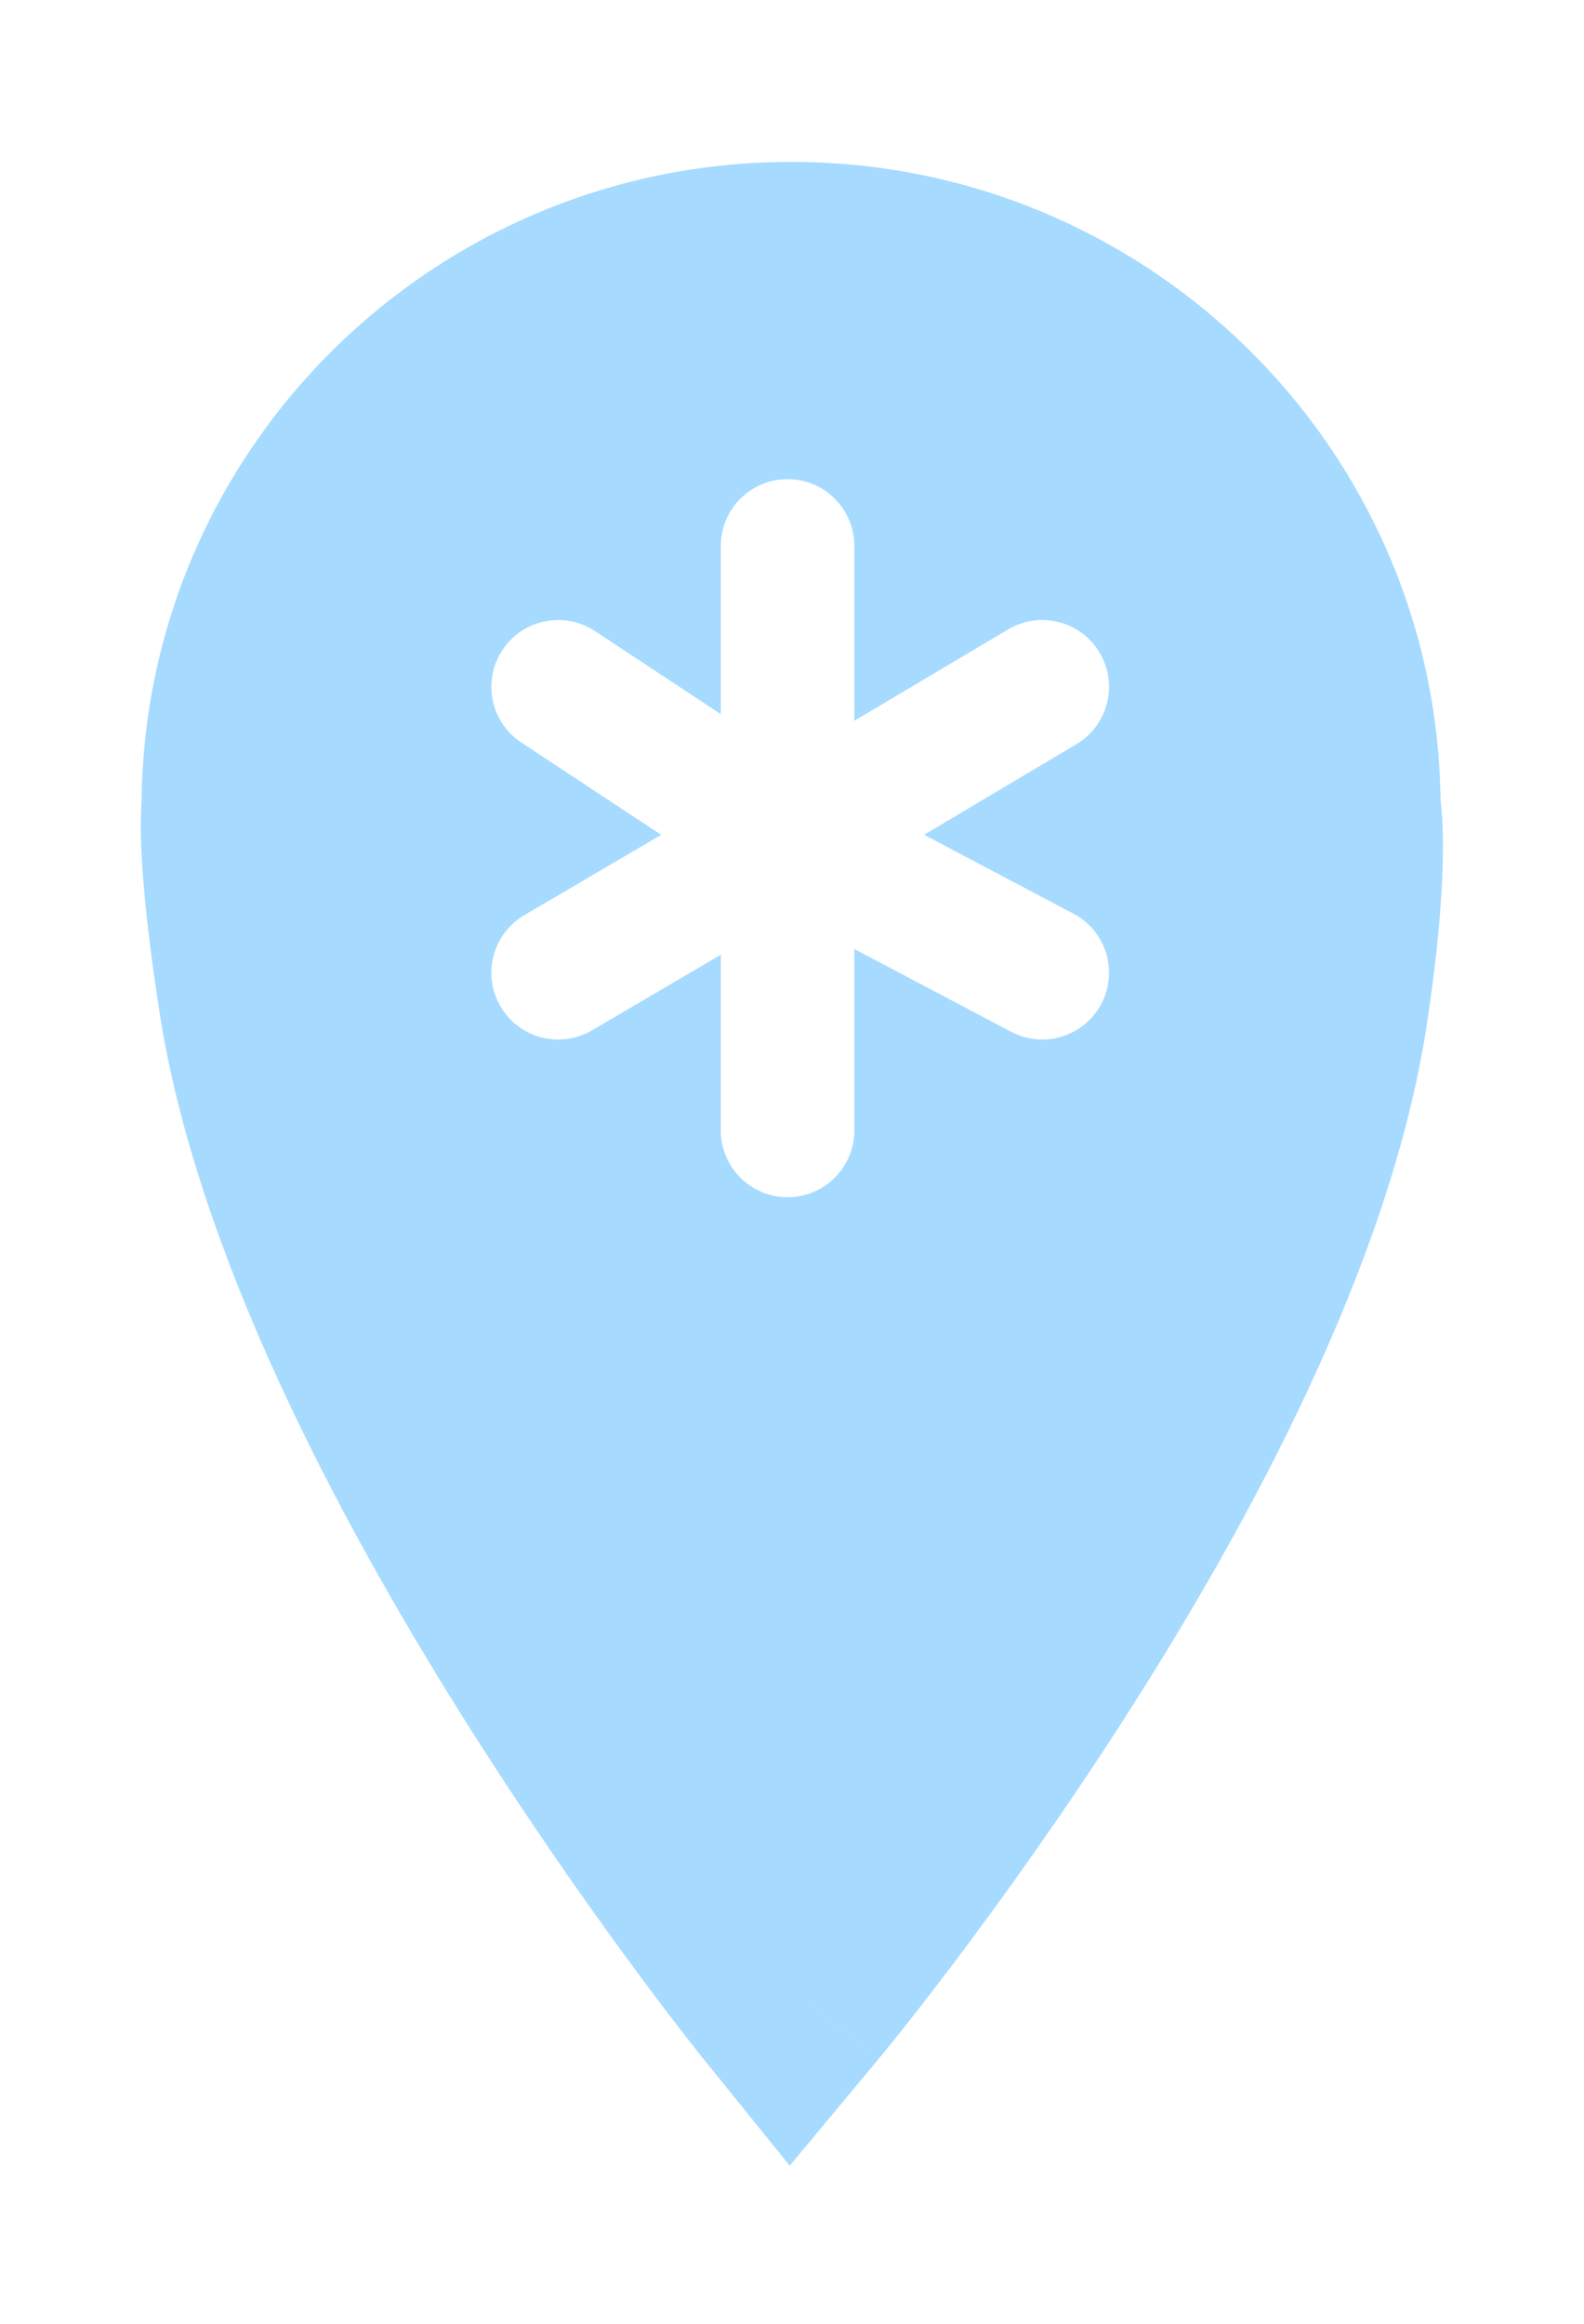
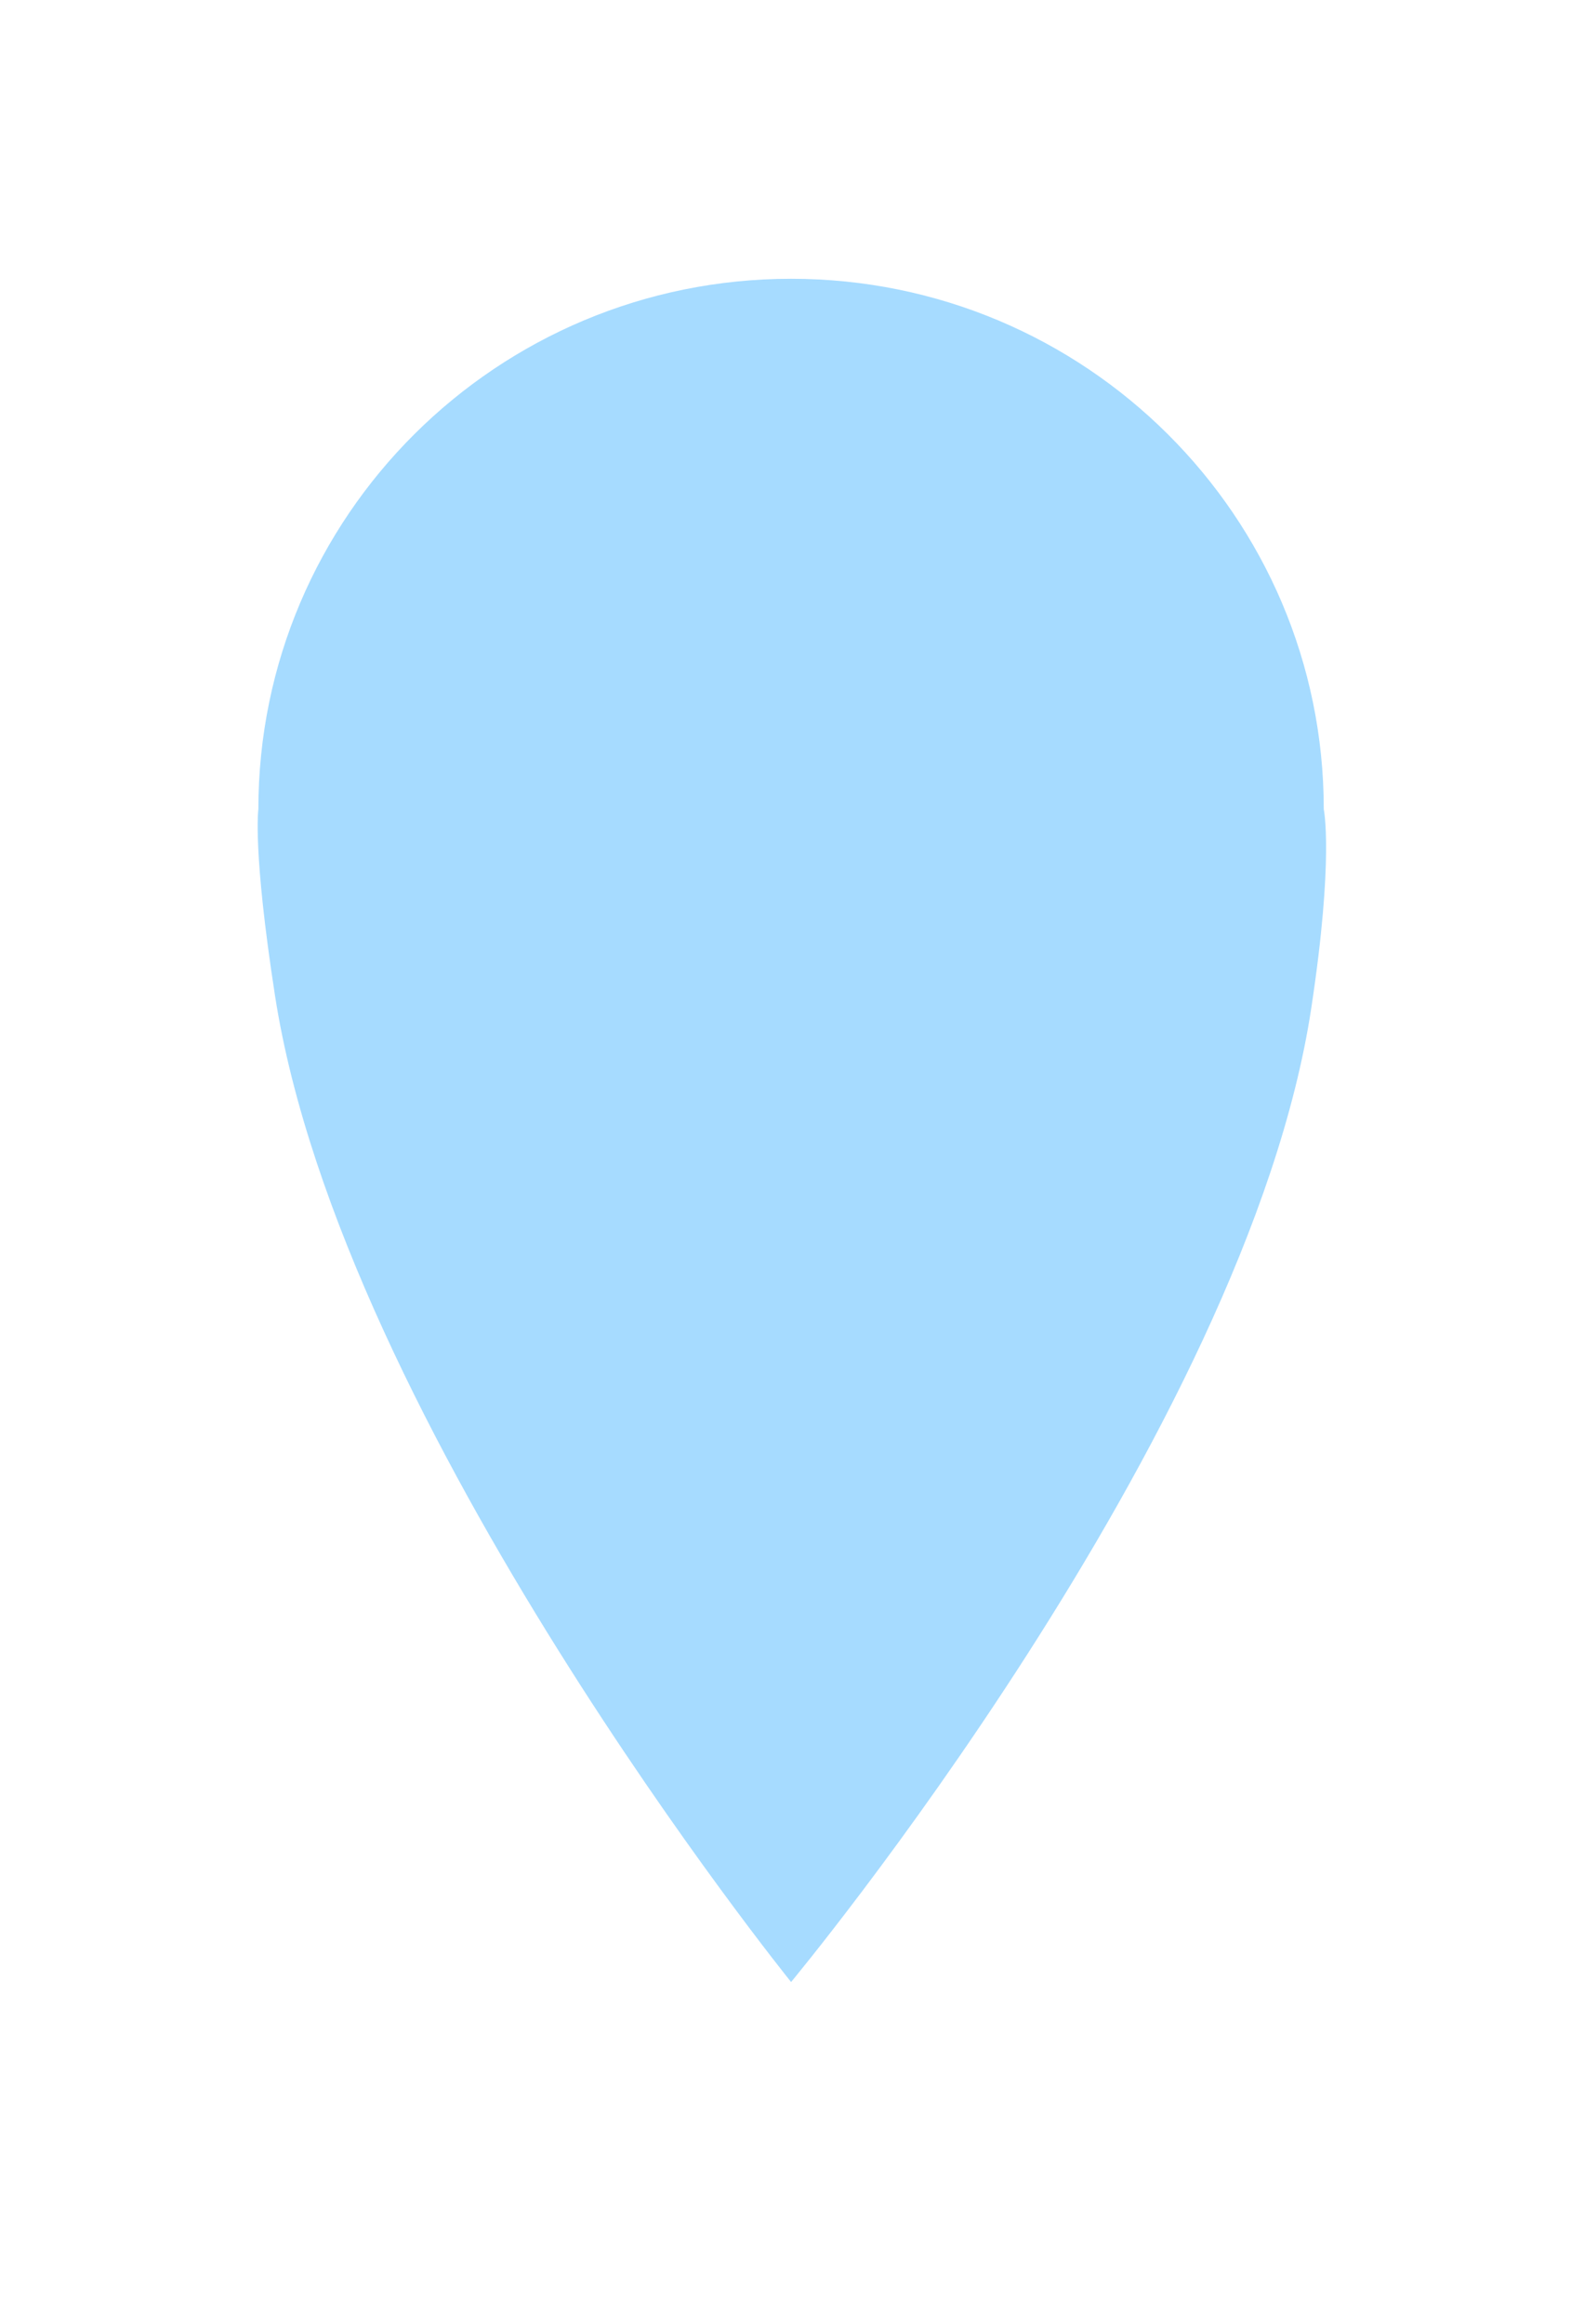
<svg xmlns="http://www.w3.org/2000/svg" width="45" height="66" viewBox="0 0 45 66" fill="none">
  <g filter="url(#filter0_d_64_440)">
    <path d="M22.474 3.918C14.116 3.918 7.34 10.663 7.34 18.984C7.34 18.984 7.172 20.143 7.813 24.28C9.704 36.471 22.474 52.293 22.474 52.293C22.474 52.293 35.419 36.731 37.252 24.634C37.9 20.359 37.607 18.984 37.607 18.984C37.607 10.663 30.832 3.918 22.474 3.918Z" fill="#A6DBFF" />
-     <path fill-rule="evenodd" clip-rule="evenodd" d="M22.473 6.992C15.832 6.992 10.449 12.345 10.449 18.949V19.18L10.431 19.305C10.428 19.384 10.426 19.572 10.441 19.902C10.473 20.573 10.577 21.789 10.887 23.789C11.734 29.238 15.115 35.815 18.534 41.273C19.978 43.577 21.381 45.609 22.51 47.174C23.649 45.637 25.061 43.645 26.512 41.385C29.968 36.004 33.361 29.531 34.176 24.155C34.485 22.121 34.557 20.853 34.563 20.15C34.566 19.8 34.553 19.596 34.546 19.513C34.545 19.512 34.545 19.511 34.545 19.509L34.497 19.284V18.949C34.497 12.345 29.114 6.992 22.473 6.992ZM22.473 52.453C19.967 54.455 19.967 54.455 19.967 54.455L19.963 54.45L19.953 54.438C19.948 54.432 19.942 54.424 19.935 54.415L19.921 54.397C19.893 54.363 19.853 54.313 19.803 54.249C19.701 54.12 19.555 53.934 19.37 53.695C18.999 53.217 18.473 52.525 17.838 51.659C16.568 49.929 14.855 47.491 13.078 44.654C9.592 39.089 5.592 31.578 4.534 24.764C4.198 22.602 4.064 21.154 4.019 20.202C3.997 19.724 3.996 19.362 4.006 19.09C4.009 18.979 4.015 18.883 4.021 18.798C4.102 8.733 12.332 0.598 22.473 0.598C32.584 0.598 40.796 8.686 40.925 18.711C40.933 18.784 40.942 18.864 40.95 18.951C40.977 19.262 40.997 19.673 40.992 20.206C40.983 21.269 40.877 22.843 40.533 25.108C39.502 31.901 35.455 39.339 31.931 44.826C30.132 47.627 28.396 50.031 27.11 51.736C26.465 52.59 25.932 53.271 25.556 53.742C25.368 53.978 25.22 54.162 25.116 54.288C25.065 54.351 25.025 54.4 24.996 54.435C24.982 54.452 24.971 54.465 24.963 54.475L24.954 54.486L24.95 54.491C24.949 54.492 24.949 54.492 22.473 52.453ZM22.473 52.453L24.949 54.492L22.435 57.51L19.967 54.455L22.473 52.453Z" fill="#A6DBFF" />
-     <path fill-rule="evenodd" clip-rule="evenodd" d="M22.374 9.609C23.422 9.609 24.271 10.459 24.271 11.507V16.472L28.64 13.876C29.541 13.341 30.705 13.637 31.24 14.538C31.775 15.439 31.479 16.603 30.578 17.138L26.252 19.709L30.495 21.95C31.422 22.439 31.776 23.587 31.287 24.514C30.797 25.44 29.65 25.794 28.724 25.305L24.271 22.953V28.106C24.271 29.154 23.422 30.003 22.374 30.003C21.326 30.003 20.477 29.154 20.477 28.106V23.117L16.816 25.264C15.912 25.794 14.75 25.491 14.22 24.587C13.69 23.683 13.993 22.521 14.897 21.991L18.785 19.711L14.812 17.091C13.937 16.514 13.696 15.337 14.273 14.463C14.85 13.588 16.026 13.347 16.901 13.923L20.477 16.282V11.507C20.477 10.459 21.326 9.609 22.374 9.609Z" fill="white" />
  </g>
  <defs>
    <filter id="filter0_d_64_440" x="0" y="0.598" width="44.992" height="64.912" filterUnits="userSpaceOnUse" color-interpolation-filters="sRGB">
      <feFlood flood-opacity="0" result="BackgroundImageFix" />
      <feColorMatrix in="SourceAlpha" type="matrix" values="0 0 0 0 0 0 0 0 0 0 0 0 0 0 0 0 0 0 127 0" result="hardAlpha" />
      <feOffset dy="4" />
      <feGaussianBlur stdDeviation="2" />
      <feComposite in2="hardAlpha" operator="out" />
      <feColorMatrix type="matrix" values="0 0 0 0 0 0 0 0 0 0 0 0 0 0 0 0 0 0 0.25 0" />
      <feBlend mode="normal" in2="BackgroundImageFix" result="effect1_dropShadow_64_440" />
      <feBlend mode="normal" in="SourceGraphic" in2="effect1_dropShadow_64_440" result="shape" />
    </filter>
  </defs>
</svg>